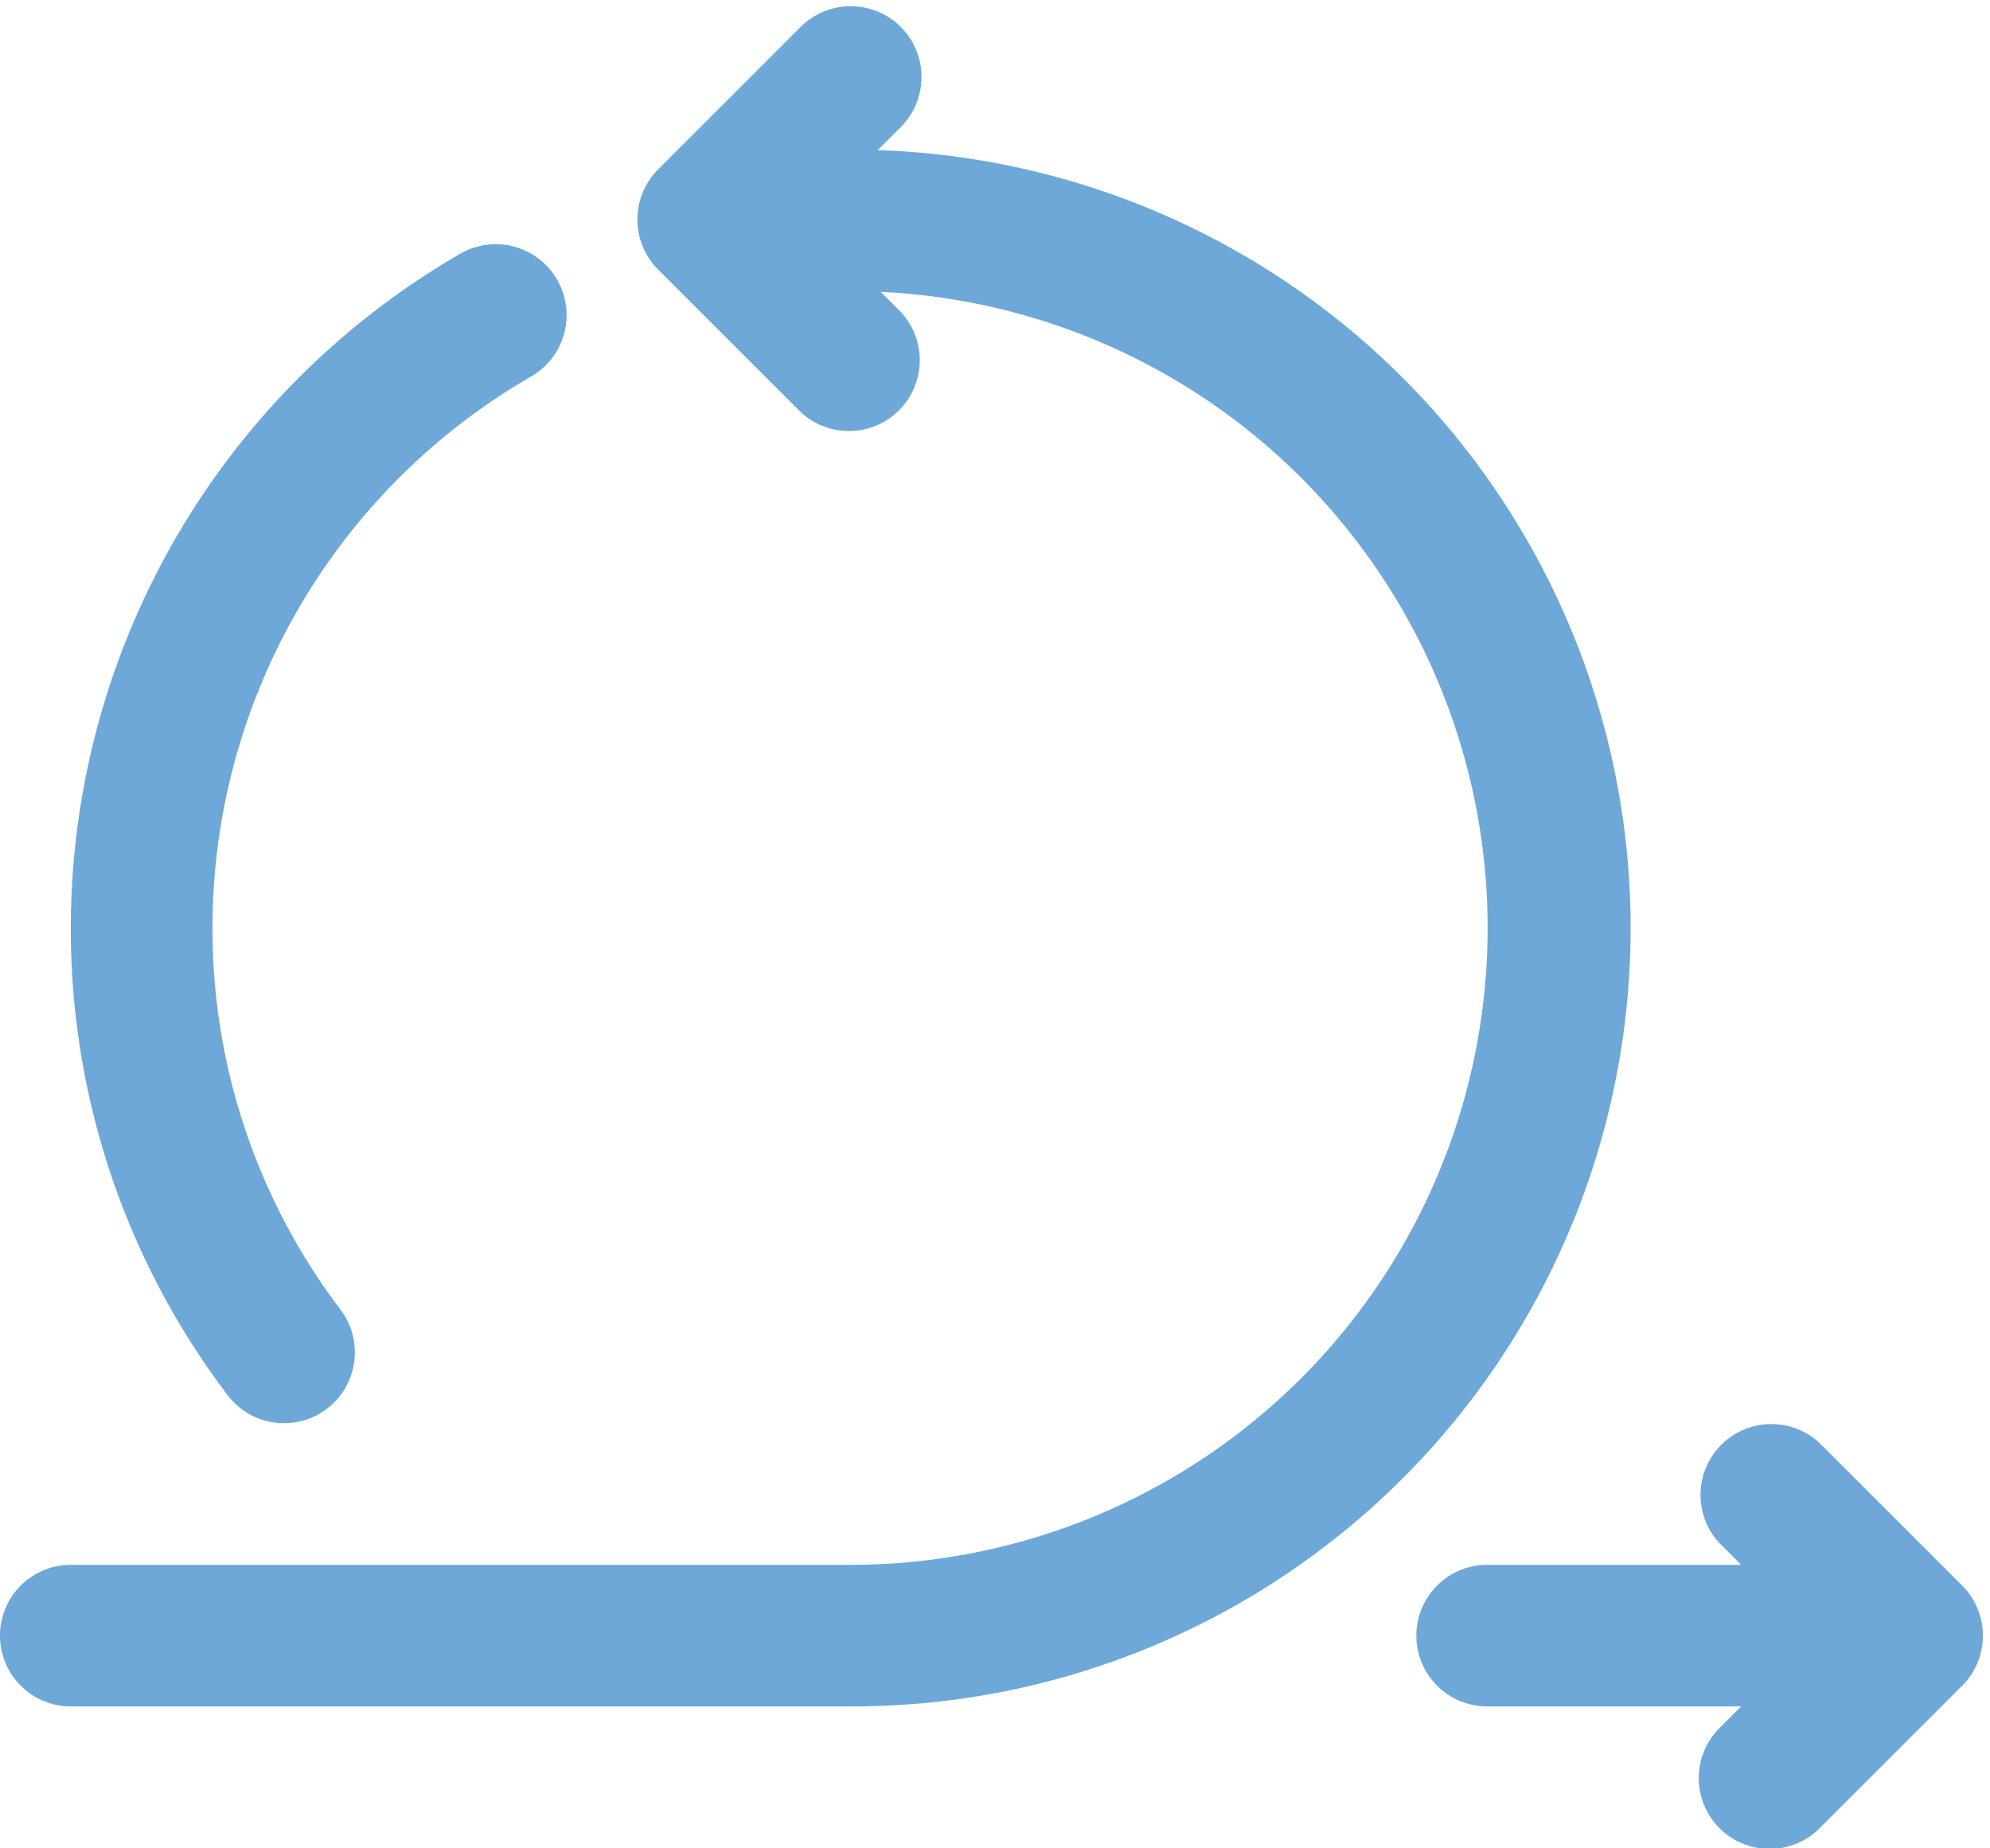
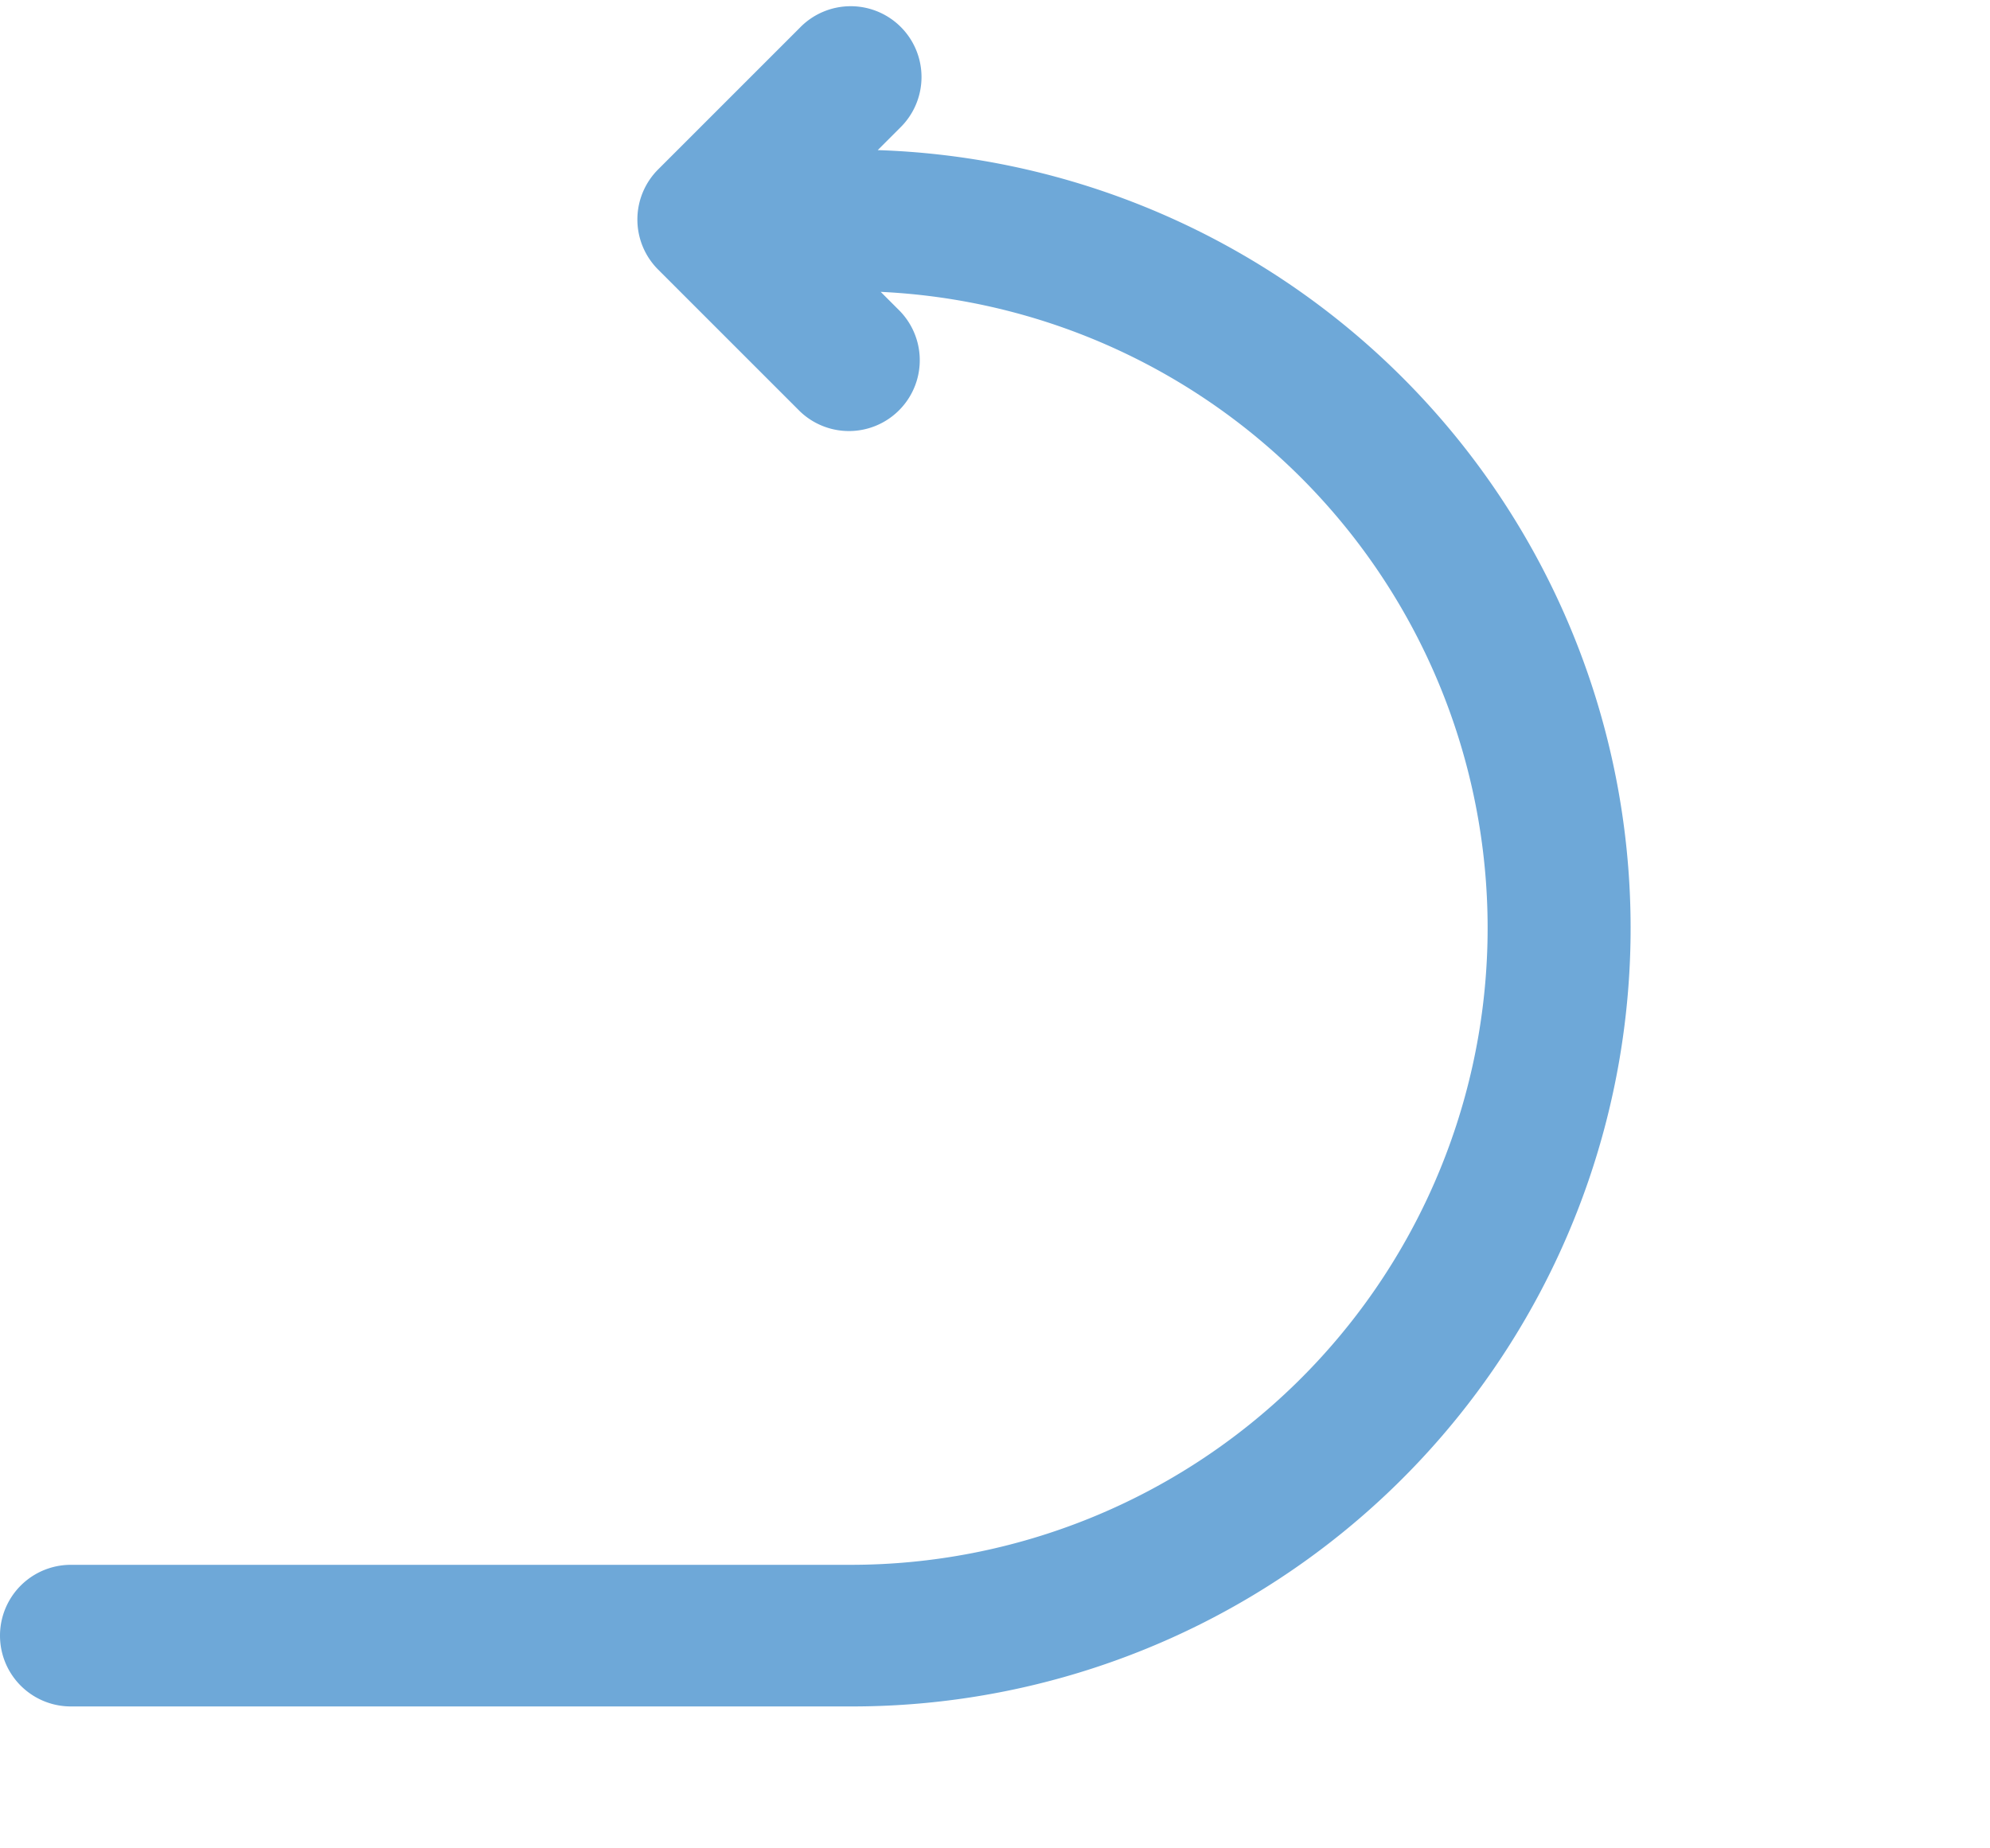
<svg xmlns="http://www.w3.org/2000/svg" fill="#6ea8d8" height="26.1" preserveAspectRatio="xMidYMid meet" version="1" viewBox="2.0 3.9 28.1 26.1" width="28.1" zoomAndPan="magnify">
  <g data-name="Layer 2" id="change1_1">
    <path d="M14.394,6.02l.313-.313a1,1,0,1,0-1.414-1.414l-2,2a1,1,0,0,0,0,1.414l2,2a1,1,0,0,0,1.414-1.414l-.271-.271A8.994,8.994,0,0,1,14,26H3a1,1,0,0,0,0,2H14a10.993,10.993,0,0,0,.394-21.98Z" />
-     <path d="M29.707,26.293l-2-2a1,1,0,0,0-1.414,1.414l.293.293H23a1,1,0,0,0,0,2h3.586l-.293.293a1,1,0,1,0,1.414,1.414l2-2A1,1,0,0,0,29.707,26.293Z" />
-     <path d="M6.011,24a1,1,0,0,0,.8-1.6A8.9,8.9,0,0,1,5,17,9,9,0,0,1,9.5,9.217a1,1,0,0,0-1-1.734A11.007,11.007,0,0,0,3,17a10.883,10.883,0,0,0,2.211,6.6A1,1,0,0,0,6.011,24Z" />
  </g>
</svg>